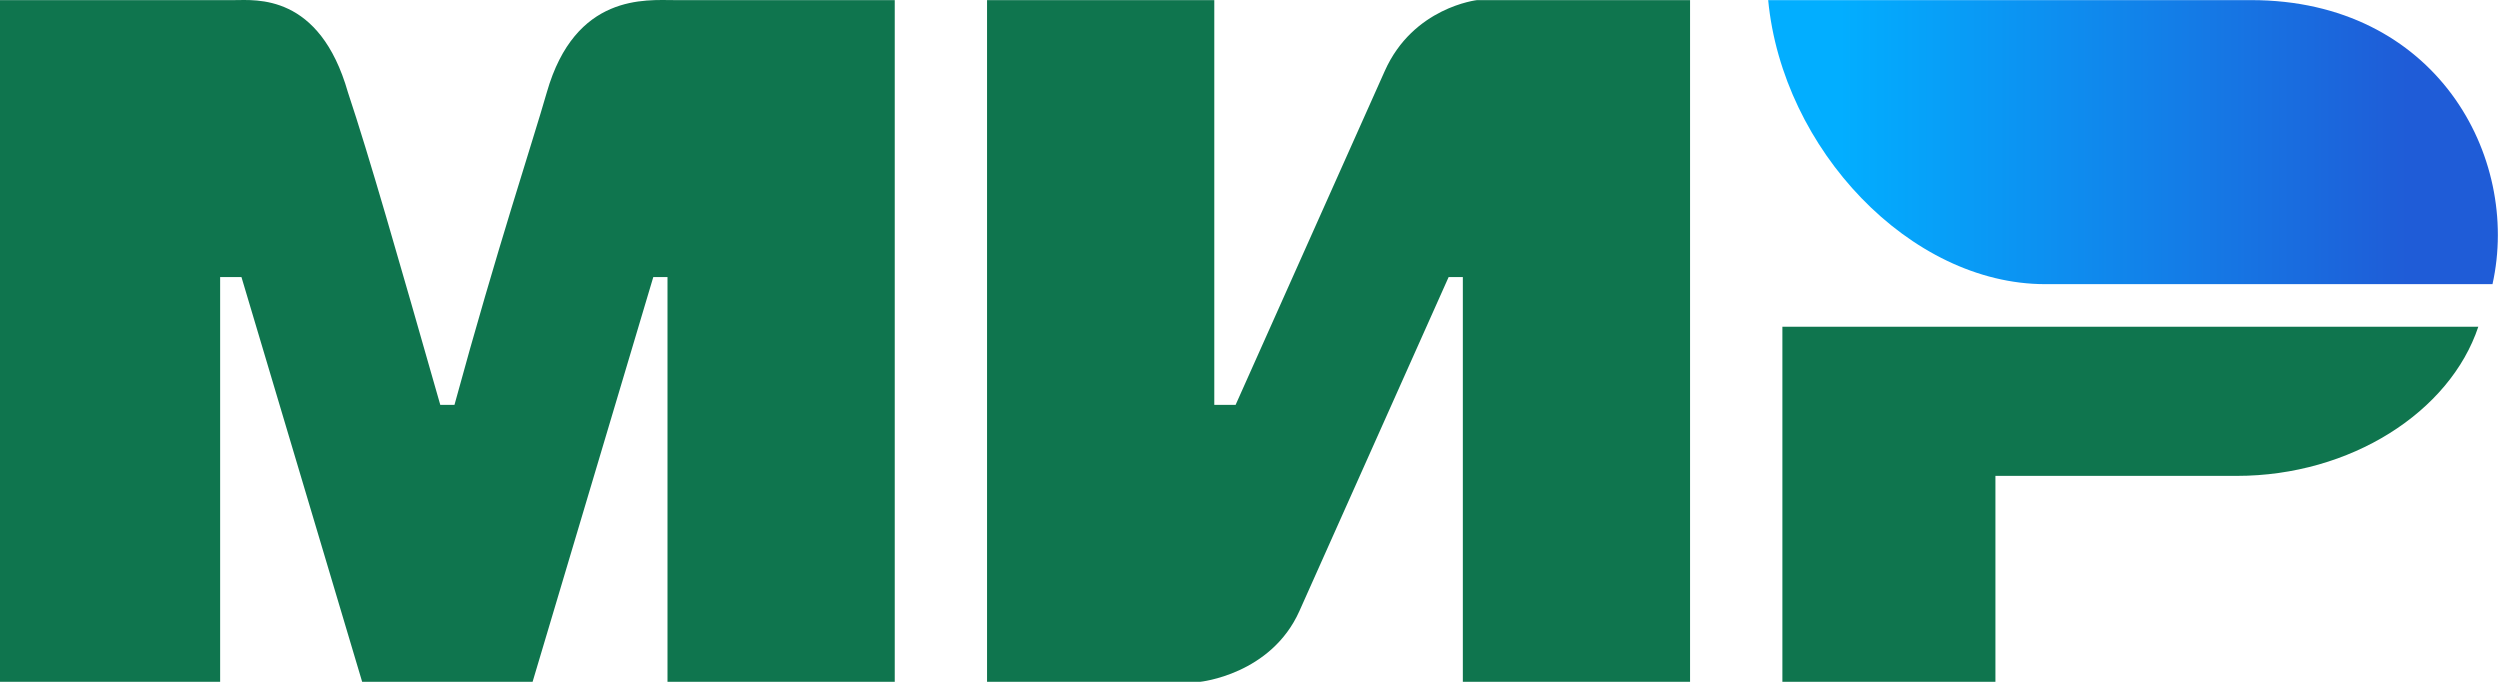
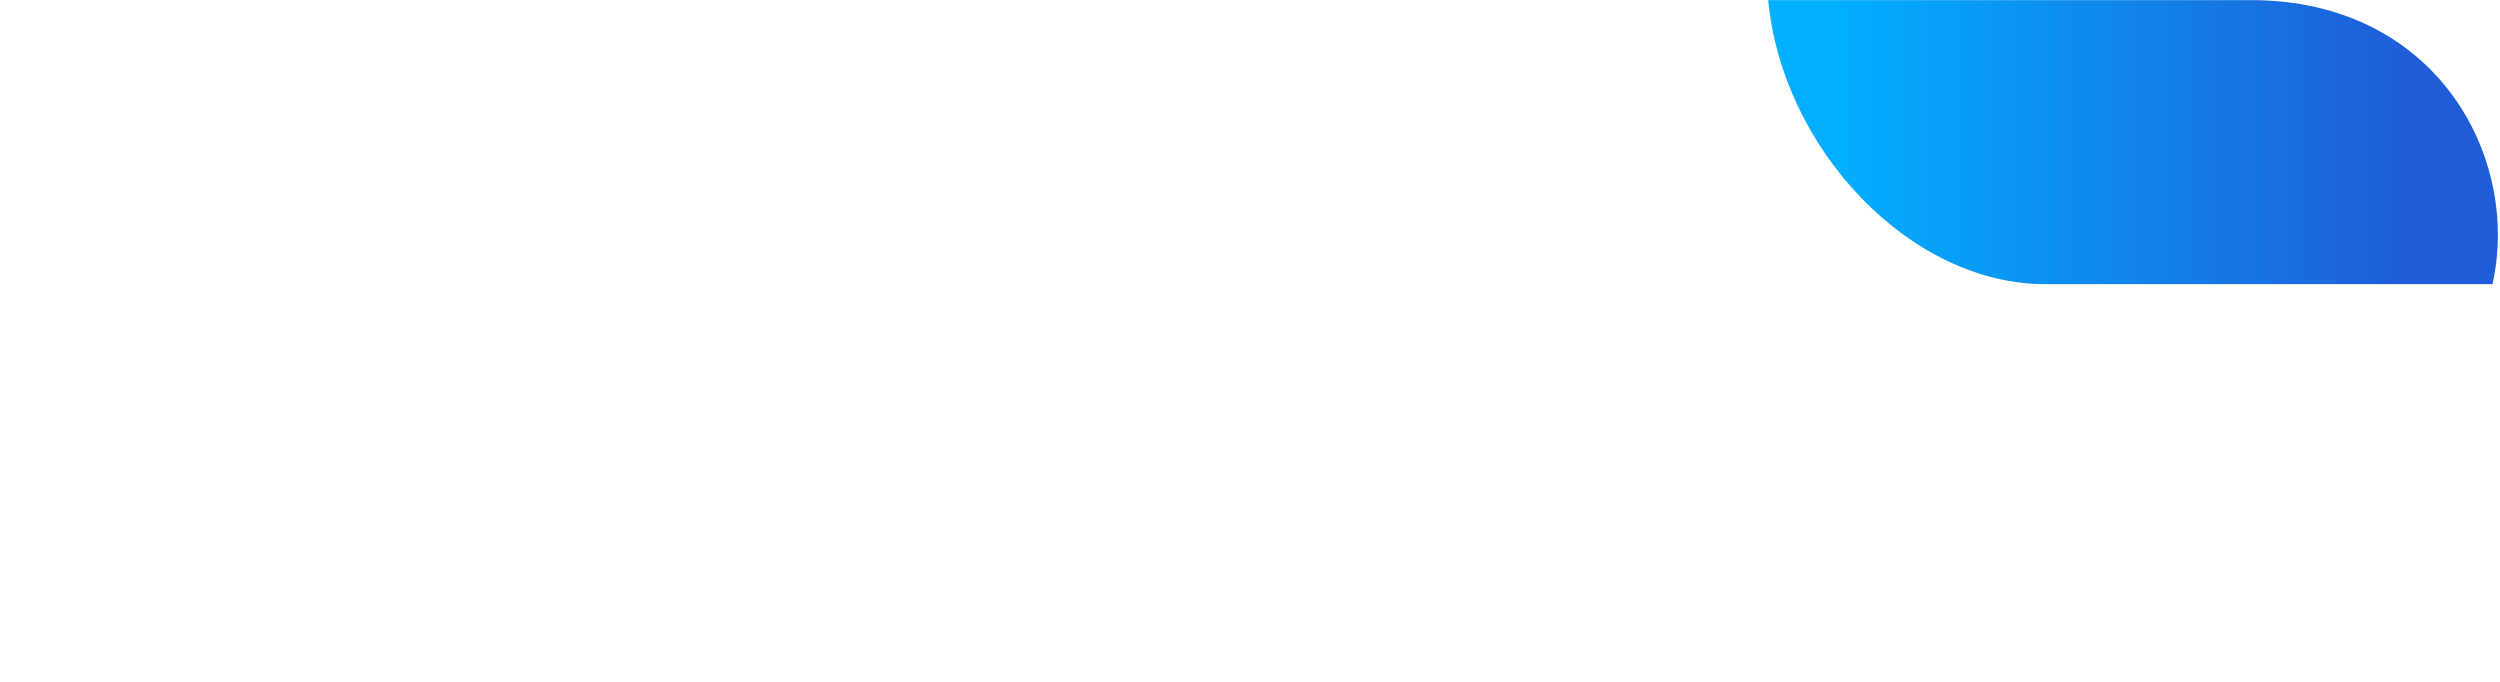
<svg xmlns="http://www.w3.org/2000/svg" width="88" height="24" viewBox="0 0 88 24" fill="none">
-   <path d="M0 0.004H8.249C8.999 0.004 11.248 -0.246 12.248 3.253C12.998 5.503 13.998 9.002 15.498 14.252H15.997C17.497 8.752 18.747 5.003 19.247 3.253C20.247 -0.246 22.746 0.004 23.746 0.004H31.495V24H23.496V9.752H22.996L18.747 24H12.748L8.499 9.752H7.749V24H0M34.744 0.004H42.743V14.252H43.493L48.742 2.503C49.742 0.254 51.992 0.004 51.992 0.004H59.49V24H51.492V9.752H50.992L45.743 21.5C44.743 23.75 42.243 24 42.243 24H34.744M70.239 16.751V24H62.74V11.502H87.236C86.236 14.502 82.737 16.751 78.737 16.751" fill="#0F754E" />
  <path d="M87.736 10.002C88.736 5.503 85.736 0.004 79.237 0.004H62.24C62.74 5.253 67.239 10.002 71.989 10.002" fill="url(#a)" />
  <defs>
    <linearGradient id="a" x1="84.737" y1="-3.246" x2="64.74" y2="-3.246" gradientUnits="userSpaceOnUse">
      <stop stop-color="#1F5CD7" />
      <stop offset="1" stop-color="#02AEFF" />
    </linearGradient>
  </defs>
</svg>